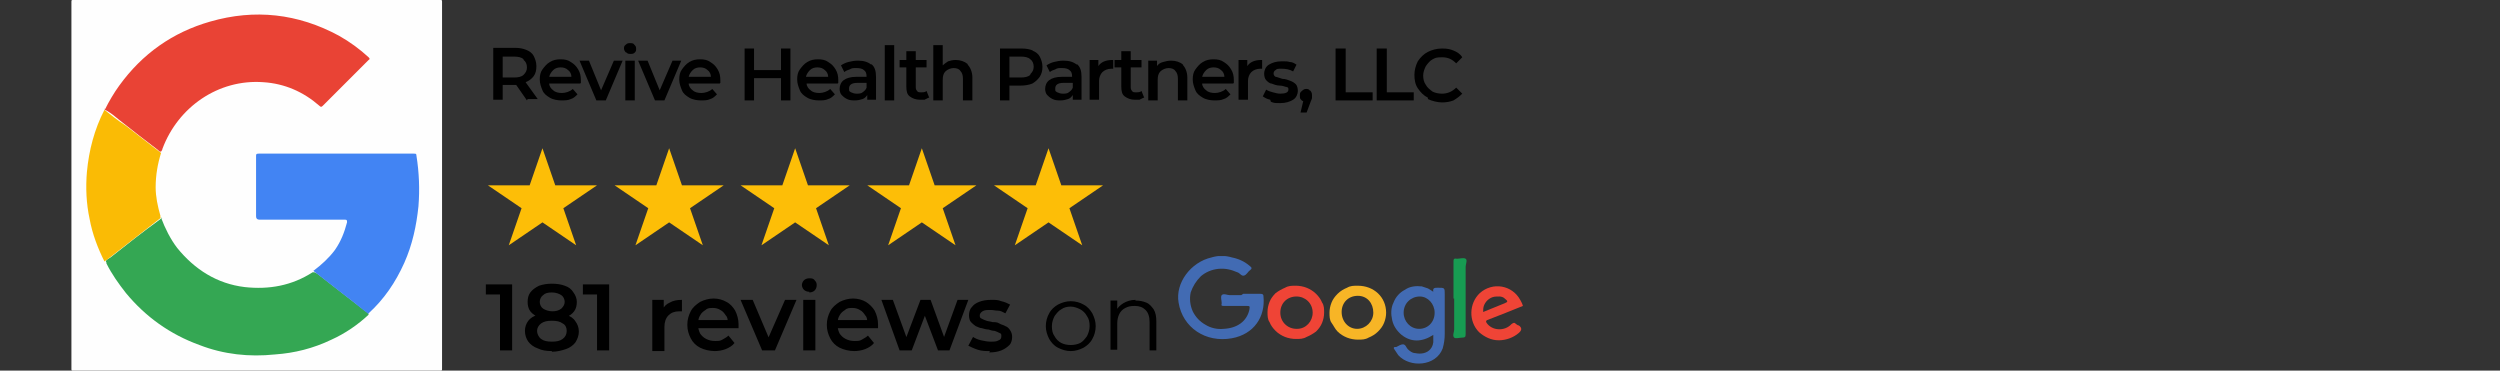
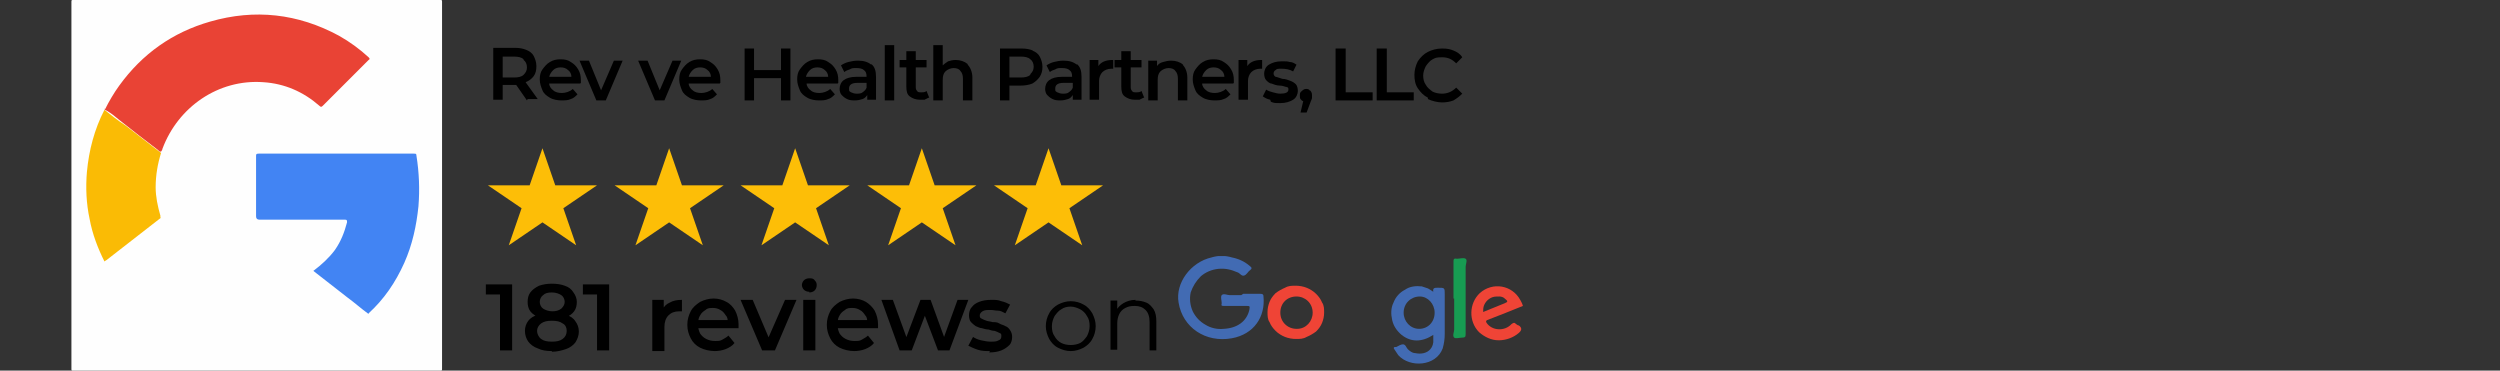
<svg xmlns="http://www.w3.org/2000/svg" version="1.1" viewBox="0 0 371 55">
  <rect x="0" y="0" width="371" height="55" fill="#333333" stroke="none" />
  <defs>
    <style>
      .cls-1 {
        fill: #e94335;
      }

      .cls-2 {
        fill: #4284f3;
      }

      .cls-3 {
        fill: #34a753;
      }

      .cls-4 {
        fill: #fabb05;
      }

      .cls-5 {
        fill: none;
      }

      .cls-6 {
        fill: #fdbe07;
      }

      .cls-7 {
        fill: #179c52;
      }

      .cls-8 {
        fill: #426bb3;
      }

      .cls-9 {
        fill: #f7b526;
      }

      .cls-10 {
        fill: #fefefe;
      }

      .cls-11 {
        clip-path: url(#clippath);
      }

      .cls-12 {
        fill: #ef4436;
      }
    </style>
    <clipPath id="clippath">
      <rect class="cls-5" x="174.8" y="38" width="51.2" height="16" />
    </clipPath>
  </defs>
  <g>
    <g id="Layer_1">
      <path d="M74.2,52v-9.1l.8.8h-2.9v-1.5h3.9v9.8h-1.8ZM81.9,52.1c-.8,0-1.5-.1-2.1-.4-.6-.2-1.1-.6-1.4-1-.3-.4-.5-1-.5-1.6s.2-1.1.5-1.5c.3-.4.8-.7,1.4-.9.6-.2,1.3-.3,2.1-.3s1.5.1,2.1.3c.6.2,1.1.5,1.4,1,.3.4.5.9.5,1.5s-.2,1.1-.5,1.6c-.3.4-.8.8-1.4,1-.6.2-1.3.4-2.1.4ZM81.9,50.7c.7,0,1.2-.1,1.6-.4.4-.3.6-.7.6-1.2s-.2-.9-.6-1.1c-.4-.3-.9-.4-1.6-.4s-1.2.1-1.6.4c-.4.3-.6.7-.6,1.1s.2.9.6,1.2c.4.3.9.4,1.6.4ZM81.9,47.4c-.8,0-1.4,0-1.9-.3-.5-.2-1-.5-1.3-.9-.3-.4-.4-.9-.4-1.4s.1-1,.4-1.4c.3-.4.7-.7,1.3-1,.6-.2,1.2-.3,1.9-.3s1.4.1,1.9.3c.6.2,1,.5,1.3,1,.3.4.5.9.5,1.4s-.1,1-.4,1.4c-.3.4-.7.7-1.3.9-.6.2-1.2.3-2,.3ZM81.9,46.2c.6,0,1-.1,1.4-.4.3-.3.5-.6.5-1s-.2-.8-.5-1c-.3-.2-.8-.4-1.4-.4s-1,.1-1.3.4c-.3.2-.5.6-.5,1s.2.8.5,1c.3.2.8.4,1.4.4ZM88.6,52v-9.1l.8.8h-2.9v-1.5h3.9v9.8h-1.8ZM96.8,52v-7.5h1.7v2.1l-.2-.6c.2-.5.6-.9,1.1-1.1.5-.3,1.1-.4,1.8-.4v1.7c0,0-.1,0-.2,0,0,0-.1,0-.2,0-.7,0-1.2.2-1.6.6-.4.4-.6,1-.6,1.7v3.6h-1.8ZM106.1,52.1c-.8,0-1.6-.2-2.2-.5-.6-.3-1.1-.8-1.4-1.4-.3-.6-.5-1.2-.5-2s.2-1.4.5-2c.3-.6.8-1,1.4-1.4.6-.3,1.3-.5,2-.5s1.4.2,1.9.5c.6.3,1,.8,1.3,1.3.3.6.5,1.3.5,2s0,.2,0,.3c0,0,0,.2,0,.3h-6.2v-1.2h5.3l-.7.4c0-.4,0-.8-.3-1.1-.2-.3-.4-.6-.8-.8-.3-.2-.7-.3-1.1-.3s-.8,0-1.1.3c-.3.2-.6.4-.8.8-.2.3-.3.7-.3,1.2v.3c0,.4.1.8.3,1.2.2.3.5.6.9.8.4.2.8.3,1.3.3s.8,0,1.1-.2.6-.3.9-.6l.9,1.1c-.3.4-.8.7-1.3.9-.5.2-1.1.3-1.7.3ZM113.1,52l-3.2-7.5h1.8l2.8,6.6h-.9l2.9-6.6h1.7l-3.2,7.5h-1.8ZM119.2,52v-7.5h1.8v7.5h-1.8ZM120.1,43.3c-.3,0-.6-.1-.8-.3-.2-.2-.3-.5-.3-.7s.1-.5.3-.7c.2-.2.5-.3.8-.3s.6,0,.8.3c.2.2.3.4.3.7s-.1.6-.3.8c-.2.2-.5.3-.8.3ZM126.8,52.1c-.8,0-1.6-.2-2.2-.5-.6-.3-1.1-.8-1.4-1.4-.3-.6-.5-1.2-.5-2s.2-1.4.5-2c.3-.6.8-1,1.4-1.4.6-.3,1.3-.5,2-.5s1.4.2,1.9.5,1,.8,1.3,1.3c.3.6.5,1.3.5,2s0,.2,0,.3c0,0,0,.2,0,.3h-6.2v-1.2h5.3l-.7.4c0-.4,0-.8-.3-1.1-.2-.3-.4-.6-.8-.8-.3-.2-.7-.3-1.1-.3s-.8,0-1.1.3c-.3.2-.6.4-.8.8-.2.3-.3.7-.3,1.2v.3c0,.4.1.8.3,1.2.2.3.5.6.9.8s.8.3,1.3.3.8,0,1.1-.2.6-.3.9-.6l.9,1.1c-.3.4-.8.7-1.3.9-.5.2-1.1.3-1.7.3ZM133.5,52l-2.7-7.5h1.7l2.4,6.6h-.8l2.5-6.6h1.5l2.4,6.6h-.8l2.4-6.6h1.6l-2.8,7.5h-1.7l-2.2-5.8h.5l-2.2,5.8h-1.7ZM146.9,52.1c-.6,0-1.2,0-1.8-.2-.6-.2-1-.4-1.4-.6l.7-1.3c.3.2.7.4,1.2.5.5.1.9.2,1.4.2s.9,0,1.2-.2c.3-.1.4-.3.4-.6s0-.4-.3-.5c-.2-.1-.4-.2-.7-.3-.3,0-.6-.1-.9-.2-.3,0-.7-.1-1-.2-.3,0-.6-.2-.9-.3-.3-.2-.5-.4-.7-.6s-.3-.6-.3-1,.1-.9.4-1.2c.3-.4.6-.6,1.1-.8.5-.2,1.1-.3,1.8-.3s1,0,1.5.2c.5.1.9.3,1.3.5l-.7,1.3c-.4-.2-.7-.4-1.1-.4-.4,0-.7-.1-1.1-.1-.5,0-.9,0-1.2.2-.3.2-.4.4-.4.6s0,.4.3.5c.2.1.4.2.7.3s.6.1.9.2c.3,0,.7,0,1,.2s.6.2.9.4c.3.1.5.3.7.6.2.3.3.6.3,1s-.1.9-.4,1.2c-.3.3-.7.6-1.2.8-.5.2-1.1.3-1.8.3ZM158.9,52.1c-.7,0-1.3-.2-1.9-.5-.6-.3-1-.8-1.3-1.3-.3-.6-.5-1.2-.5-1.9s.2-1.4.5-1.9c.3-.6.8-1,1.3-1.3.6-.3,1.2-.5,1.9-.5s1.4.2,1.9.5c.6.3,1,.8,1.3,1.3.3.6.5,1.2.5,1.9s-.2,1.4-.5,1.9c-.3.6-.8,1-1.3,1.3-.6.3-1.2.5-1.9.5ZM158.9,51.2c.5,0,1-.1,1.4-.3.4-.2.7-.6,1-1,.2-.4.4-.9.4-1.5s-.1-1.1-.4-1.5c-.2-.4-.6-.8-1-1-.4-.2-.9-.4-1.4-.4s-1,.1-1.4.4c-.4.2-.7.6-1,1-.2.4-.4.9-.4,1.5s.1,1.1.4,1.5c.2.4.6.8,1,1,.4.2.9.3,1.4.3ZM168.5,44.6c.6,0,1.1.1,1.6.3.5.2.8.6,1.1,1,.3.5.4,1.1.4,1.8v4.3h-1v-4.2c0-.8-.2-1.4-.6-1.8-.4-.4-.9-.6-1.6-.6s-1,.1-1.4.3c-.4.2-.7.5-.9.9-.2.4-.3.9-.3,1.4v3.9h-1v-7.3h1v2l-.2-.4c.2-.5.6-.9,1.1-1.2.5-.3,1.1-.5,1.8-.5Z" />
      <path class="cls-6" d="M80.5,22l1.9,5.5h6.2l-5,3.4,1.9,5.5-5-3.4-5,3.4,1.9-5.5-5-3.4h6.2l1.9-5.5Z" />
      <path class="cls-6" d="M99.3,22l1.9,5.5h6.2l-5,3.4,1.9,5.5-5-3.4-5,3.4,1.9-5.5-5-3.4h6.2l1.9-5.5Z" />
      <path class="cls-6" d="M118,22l1.9,5.5h6.2l-5,3.4,1.9,5.5-5-3.4-5,3.4,1.9-5.5-5-3.4h6.2l1.9-5.5Z" />
      <path class="cls-6" d="M136.8,22l1.9,5.5h6.2l-5,3.4,1.9,5.5-5-3.4-5,3.4,1.9-5.5-5-3.4h6.2l1.9-5.5Z" />
      <path class="cls-6" d="M155.6,22l1.9,5.5h6.2l-5,3.4,1.9,5.5-5-3.4-5,3.4,1.9-5.5-5-3.4h6.2l1.9-5.5Z" />
      <g class="cls-11">
        <g>
          <path class="cls-12" d="M220.7,47.5c1.8-.7,3.6-1.4,5.3-2.1h0c-.1-.4-.3-.7-.4-.9-1.2-2.2-4.1-2.7-6-1-1.6,1.5-1.7,4.2-.1,5.8.8.7,1.8,1.2,2.9,1.2,1.1,0,2.2-.4,3-1.1q.7-.6,0-1.1c-.1,0-.3-.1-.4-.2-.3-.3-.4-.2-.7,0-1,1.1-2.9,1-3.7-.2-.1-.2-.1-.3.1-.4ZM220.1,46.3c0-.3,0-.6.1-.9.1-.3.3-.6.5-.8.2-.2.5-.4.8-.5.3-.1.6-.1,1-.1.3,0,.6.1.8.3.5.4.5.5,0,.7l-3.2,1.3Z" />
          <path class="cls-8" d="M184.5,43.6c.8,0,1.7,0,2.5,0,.4,0,.5.1.5.4.3,3-1.4,5.6-4.7,6.2-3.9.7-7.3-1.6-7.9-5.3-.5-2.9,1.8-6,4.9-6.7,1-.3,2-.3,3,0,1,.2,1.9.6,2.7,1.3.3.2.3.4,0,.6-.3.2-.5.7-.9.8-.4.1-.6-.4-1-.5-.9-.4-1.8-.6-2.8-.5-1,.1-1.9.5-2.6,1.1-.7.7-1.2,1.5-1.5,2.4-.2.9-.1,1.9.3,2.8.4.8,1,1.5,1.9,2,.8.5,1.8.7,2.7.6,2-.1,3.4-1.1,3.8-2.8.1-.6.1-.6-.5-.6-1.1,0-2.2,0-3.2,0-.4,0-.5,0-.4-.4,0-.4-.2-.9,0-1.2.3-.3.8,0,1.2,0,.6,0,1.1,0,1.7,0Z" />
          <path class="cls-8" d="M214.4,43.7c0-1,0-1-1-1-.5,0-.8,0-.7.6-.3-.2-.6-.4-.8-.5-.3-.1-.6-.2-.9-.3-.9-.1-1.8,0-2.5.5-.8.4-1.4,1.1-1.7,1.9-.4.8-.4,1.7-.2,2.6.2.9.7,1.6,1.4,2.2,1.4,1.1,3,1.1,4.7,0,0,.4,0,.8,0,1.1-.1.8-.6,1.4-1.4,1.6-.4.1-.8.1-1.3,0-.4,0-.8-.3-1.1-.6-.2-.2-.3-.7-.7-.7-.3,0-.6.2-1,.4,0,0-.1,0-.2,0-.2,0-.2.2-.1.3.2.3.4.6.6.9,1.7,1.9,5.6,1.7,6.6-1,.2-.7.3-1.4.3-2.1,0-2,0-4,0-6ZM210.6,48.8c-1.3,0-2.3-1.1-2.3-2.4,0-1.4,1.1-2.4,2.4-2.4,1.2,0,2.2,1.1,2.2,2.4,0,1.4-1,2.4-2.3,2.4Z" />
          <path class="cls-12" d="M192.3,42.4c-.6,0-1.1,0-1.6.3-.5.2-1,.5-1.4.8-.4.4-.7.8-.9,1.3-.2.5-.3,1-.3,1.5,0,.5,0,1.1.3,1.5.2.5.5.9.9,1.3.4.4.9.7,1.4.9.5.2,1.1.3,1.6.3.6,0,1.1,0,1.6-.3.5-.2,1-.5,1.4-.8.4-.4.7-.8.9-1.3.2-.5.3-1,.3-1.5,0-.5,0-1.1-.3-1.5-.2-.5-.5-.9-.9-1.3-.4-.4-.9-.7-1.4-.9-.5-.2-1.1-.3-1.6-.3ZM192.4,48.8c-1.3,0-2.4-1-2.4-2.4s1-2.4,2.4-2.4c1.3,0,2.4,1,2.4,2.4,0,1.3-1,2.4-2.3,2.4h0Z" />
-           <path class="cls-9" d="M201.5,42.4c-.6,0-1.1,0-1.6.3-.5.2-1,.5-1.4.9-.4.4-.7.8-.9,1.3-.2.5-.3,1-.3,1.5,0,.5,0,1.1.3,1.5s.5.9.9,1.3c.4.4.9.7,1.4.9.5.2,1.1.3,1.6.3.6,0,1.1,0,1.6-.3.5-.2,1-.5,1.4-.9.4-.4.7-.8.9-1.3.2-.5.3-1,.3-1.5,0-2.3-1.8-4-4.2-4ZM201.4,48.8c-1.3,0-2.3-1.1-2.3-2.5s1-2.4,2.4-2.4c1.4,0,2.3,1.1,2.3,2.5,0,1.3-1.1,2.4-2.4,2.4h0Z" />
          <path class="cls-7" d="M215.7,44.3v-5.4c0-.4,0-.6.5-.5.4,0,1-.2,1.3,0,.3.2,0,.8,0,1.2,0,3.3,0,6.7,0,10,0,.4-.1.5-.5.5-.4,0-1,.2-1.2,0-.3-.3,0-.8,0-1.2,0-1.5,0-3.1,0-4.6Z" />
        </g>
      </g>
      <g>
        <path class="cls-10" d="M65.6,27.5c0,9.1,0,18.1,0,27.2,0,.3,0,.3-.3.3-18.1,0-36.3,0-54.4,0-.3,0-.3,0-.3-.3,0-18.1,0-36.3,0-54.4,0-.3,0-.3.3-.3,18.1,0,36.3,0,54.4,0,.3,0,.3,0,.3.3,0,9.1,0,18.2,0,27.2Z" />
        <path class="cls-1" d="M15.6,16.2c.6-1.2,1.3-2.4,2.1-3.5,3.4-4.7,7.9-7.9,13.5-9.5,6.6-1.9,13-1.2,19.1,2.1,1.6.9,3.1,2,4.4,3.2.2.2.2.3,0,.4-2.3,2.3-4.5,4.5-6.8,6.8-.2.2-.3.2-.5,0-2.4-2.1-5.2-3.3-8.3-3.5-6.7-.5-12.7,3.7-15,9.9,0,.1-.1.3-.2.4-.2,0-.3,0-.4-.2-2-1.5-3.9-3-5.8-4.5-.6-.5-1.2-1-1.9-1.4-.1,0-.3-.1-.3-.3Z" />
-         <path class="cls-3" d="M23.9,32.3c.6,1.6,1.4,3.2,2.4,4.5,2.6,3.2,5.9,5.3,10,5.8,3.6.4,7-.2,10.1-2.2,0,0,.1,0,.2,0,.2,0,.4.2.6.3,2.4,1.9,4.8,3.7,7.2,5.6.1.1.3.2.3.4-1.6,1.5-3.5,2.8-5.5,3.7-2.7,1.3-5.5,2-8.4,2.2-3.8.4-7.6,0-11.2-1.4-4.4-1.6-8-4.2-10.9-7.7-1.1-1.4-2.1-2.8-2.9-4.4,0-.1,0-.2-.1-.3.1-.3.4-.4.7-.6,2.4-1.9,4.8-3.8,7.3-5.6.1-.1.3-.3.5-.2Z" />
        <path class="cls-2" d="M54.7,46.6c-1.1-.8-2.1-1.7-3.2-2.5-1.7-1.3-3.3-2.6-5-3.9,1.2-.9,2.3-1.9,3.2-3.1.9-1.3,1.4-2.6,1.8-4.1,0-.3,0-.4-.3-.4-4.2,0-8.5,0-12.7,0q-.5,0-.5-.5c0-3,0-5.9,0-8.9,0-.3,0-.4.4-.4,7.7,0,15.3,0,23,0,.3,0,.4,0,.4.3.4,2.5.5,5,.3,7.5-.3,2.9-.9,5.7-2.1,8.4-1.3,2.9-3,5.4-5.3,7.5Z" />
        <path class="cls-4" d="M23.9,32.3c-2.7,2.1-5.4,4.2-8.1,6.3,0,0-.2.1-.3.2-1-2-1.8-4.1-2.2-6.3-.5-2.3-.6-4.7-.4-7,.3-3.2,1.1-6.3,2.6-9.2,0,0,0,0,0,0,1,.8,2,1.6,3.1,2.3,1.8,1.4,3.5,2.7,5.3,4.1-.5,1.6-.8,3.3-.8,5.1,0,1.4.3,2.8.7,4.2,0,.1,0,.2,0,.3Z" />
      </g>
      <g>
        <path d="M78.2,14.9l-1.6-2.3c0,0-.2,0-.3,0h-1.7v2.2h-1.4v-7.7h3.2c.7,0,1.2.1,1.7.3.5.2.9.5,1.1.9s.4.9.4,1.5-.1,1.1-.4,1.5c-.3.4-.7.7-1.2.9l1.8,2.5h-1.5ZM77.7,8.8c-.3-.3-.8-.4-1.4-.4h-1.7v3.1h1.7c.6,0,1.1-.1,1.4-.4.3-.3.5-.6.5-1.1s-.2-.9-.5-1.1Z" />
        <path d="M86.1,12.4h-4.6c0,.4.3.8.6,1,.3.3.8.4,1.3.4s1.2-.2,1.6-.6l.7.8c-.3.3-.6.6-1,.7-.4.2-.9.2-1.4.2s-1.2-.1-1.7-.4c-.5-.3-.9-.6-1.1-1.1s-.4-1-.4-1.6.1-1.1.4-1.5.6-.8,1.1-1.1c.5-.3,1-.4,1.6-.4s1.1.1,1.5.4c.5.3.8.6,1.1,1.1.3.5.4,1,.4,1.6s0,.2,0,.4ZM82.1,10.4c-.3.3-.5.6-.6,1h3.3c0-.4-.2-.8-.5-1-.3-.3-.7-.4-1.1-.4s-.8.1-1.1.4Z" />
        <path d="M92.4,9l-2.5,5.9h-1.4l-2.5-5.9h1.4l1.8,4.4,1.9-4.4h1.3Z" />
-         <path d="M92.9,7.8c-.2-.2-.3-.4-.3-.6s0-.4.3-.6c.2-.2.4-.2.6-.2s.5,0,.6.2c.2.2.3.3.3.6s0,.4-.2.6-.4.2-.6.2-.5,0-.6-.2ZM92.8,9h1.4v5.9h-1.4v-5.9Z" />
        <path d="M101.1,9l-2.5,5.9h-1.4l-2.5-5.9h1.4l1.8,4.4,1.9-4.4h1.3Z" />
        <path d="M106.8,12.4h-4.6c0,.4.3.8.6,1,.3.3.8.4,1.3.4s1.2-.2,1.6-.6l.7.8c-.3.3-.6.6-1,.7-.4.2-.9.2-1.4.2s-1.2-.1-1.7-.4c-.5-.3-.9-.6-1.1-1.1s-.4-1-.4-1.6.1-1.1.4-1.5.6-.8,1.1-1.1c.5-.3,1-.4,1.6-.4s1.1.1,1.5.4c.5.3.8.6,1.1,1.1.3.5.4,1,.4,1.6s0,.2,0,.4ZM102.8,10.4c-.3.3-.5.6-.6,1h3.3c0-.4-.2-.8-.5-1-.3-.3-.7-.4-1.1-.4s-.8.1-1.1.4Z" />
        <path d="M117.3,7.2v7.7h-1.4v-3.3h-4v3.3h-1.4v-7.7h1.4v3.2h4v-3.2h1.4Z" />
        <path d="M124.3,12.4h-4.6c0,.4.3.8.6,1,.3.3.8.4,1.3.4s1.2-.2,1.6-.6l.7.8c-.3.3-.6.6-1,.7-.4.2-.9.2-1.4.2s-1.2-.1-1.7-.4c-.5-.3-.9-.6-1.1-1.1s-.4-1-.4-1.6.1-1.1.4-1.5.6-.8,1.1-1.1c.5-.3,1-.4,1.6-.4s1.1.1,1.5.4c.5.3.8.6,1.1,1.1.3.5.4,1,.4,1.6s0,.2,0,.4ZM120.2,10.4c-.3.3-.5.6-.6,1h3.3c0-.4-.2-.8-.5-1-.3-.3-.7-.4-1.1-.4s-.8.1-1.1.4Z" />
        <path d="M129.3,9.5c.5.4.7,1,.7,1.9v3.4h-1.3v-.7c-.2.3-.4.5-.7.6-.3.1-.7.2-1.1.2s-.8,0-1.2-.2-.6-.4-.8-.6-.3-.6-.3-.9c0-.5.2-1,.6-1.3.4-.3,1-.5,1.9-.5h1.5c0-.5-.1-.8-.4-1-.2-.2-.6-.3-1.1-.3s-.7,0-1,.2c-.3.1-.6.2-.8.4l-.5-1c.3-.2.7-.4,1.1-.5s.9-.2,1.4-.2c.9,0,1.5.2,2,.6ZM128,13.7c.3-.2.5-.4.6-.7v-.7h-1.4c-.8,0-1.2.3-1.2.8s0,.4.3.6c.2.1.5.2.8.2s.7,0,.9-.2Z" />
        <path d="M131.3,6.7h1.4v8.2h-1.4V6.7Z" />
        <path d="M137.8,14.5c-.2.1-.4.2-.6.3-.2,0-.5,0-.7,0-.6,0-1.1-.2-1.5-.5-.4-.3-.5-.8-.5-1.5v-2.8h-1v-1.1h1v-1.3h1.4v1.3h1.6v1.1h-1.6v2.8c0,.3,0,.5.2.7.1.2.3.2.6.2s.6,0,.8-.2l.4,1Z" />
        <path d="M143.6,9.6c.4.4.7,1.1.7,1.9v3.4h-1.4v-3.2c0-.5-.1-.9-.4-1.2-.2-.3-.6-.4-1-.4s-.9.2-1.2.5c-.3.3-.4.7-.4,1.3v3h-1.4V6.7h1.4v3c.2-.2.5-.4.8-.6.3-.1.7-.2,1.1-.2.7,0,1.3.2,1.8.6Z" />
        <path d="M153.2,7.5c.5.2.9.5,1.1.9s.4.9.4,1.5-.1,1-.4,1.5c-.3.4-.6.7-1.1,1-.5.2-1.1.3-1.7.3h-1.7v2.2h-1.4v-7.7h3.2c.7,0,1.2.1,1.7.3ZM152.9,11c.3-.3.5-.6.5-1.1s-.2-.9-.5-1.1c-.3-.3-.8-.4-1.4-.4h-1.7v3.1h1.7c.6,0,1.1-.1,1.4-.4Z" />
        <path d="M159.8,9.5c.5.4.7,1,.7,1.9v3.4h-1.3v-.7c-.2.3-.4.5-.7.6-.3.1-.7.2-1.1.2s-.8,0-1.2-.2-.6-.4-.8-.6-.3-.6-.3-.9c0-.5.2-1,.6-1.3.4-.3,1-.5,1.9-.5h1.5c0-.5-.1-.8-.4-1-.2-.2-.6-.3-1.1-.3s-.7,0-1,.2c-.3.1-.6.2-.8.4l-.5-1c.3-.2.7-.4,1.1-.5s.9-.2,1.4-.2c.9,0,1.5.2,2,.6ZM158.6,13.7c.3-.2.5-.4.6-.7v-.7h-1.4c-.8,0-1.2.3-1.2.8s0,.4.3.6c.2.1.5.2.8.2s.7,0,.9-.2Z" />
        <path d="M165.2,8.9v1.3c-.1,0-.2,0-.3,0-.5,0-1,.2-1.3.5-.3.3-.5.8-.5,1.3v2.8h-1.4v-5.9h1.3v.9c.4-.6,1.1-.9,2.1-.9Z" />
        <path d="M169.7,14.5c-.2.1-.4.2-.6.3-.2,0-.5,0-.7,0-.6,0-1.1-.2-1.5-.5-.4-.3-.5-.8-.5-1.5v-2.8h-1v-1.1h1v-1.3h1.4v1.3h1.6v1.1h-1.6v2.8c0,.3,0,.5.2.7.1.2.3.2.6.2s.6,0,.8-.2l.4,1Z" />
        <path d="M175.5,9.6c.4.4.7,1.1.7,1.9v3.4h-1.4v-3.2c0-.5-.1-.9-.4-1.2-.2-.3-.6-.4-1-.4s-.9.2-1.2.5c-.3.3-.4.7-.4,1.3v3h-1.4v-5.9h1.3v.8c.2-.3.5-.5.9-.6s.7-.2,1.2-.2c.7,0,1.3.2,1.8.6Z" />
        <path d="M183,12.4h-4.6c0,.4.3.8.6,1,.3.3.8.4,1.3.4s1.2-.2,1.6-.6l.7.8c-.3.3-.6.6-1,.7-.4.2-.9.2-1.4.2s-1.2-.1-1.7-.4c-.5-.3-.9-.6-1.1-1.1s-.4-1-.4-1.6.1-1.1.4-1.5.6-.8,1.1-1.1c.5-.3,1-.4,1.6-.4s1.1.1,1.5.4c.5.3.8.6,1.1,1.1.3.5.4,1,.4,1.6s0,.2,0,.4ZM179,10.4c-.3.3-.5.6-.6,1h3.3c0-.4-.2-.8-.5-1-.3-.3-.7-.4-1.1-.4s-.8.1-1.1.4Z" />
        <path d="M187.3,8.9v1.3c-.1,0-.2,0-.3,0-.5,0-1,.2-1.3.5-.3.3-.5.8-.5,1.3v2.8h-1.4v-5.9h1.3v.9c.4-.6,1.1-.9,2.1-.9Z" />
        <path d="M188.5,14.8c-.5-.1-.8-.3-1.1-.5l.5-1c.3.2.6.3,1,.4.4.1.7.2,1.1.2.8,0,1.2-.2,1.2-.6s-.1-.3-.3-.4c-.2,0-.5-.2-1-.2-.5,0-.9-.2-1.2-.3-.3,0-.6-.3-.8-.5-.2-.2-.3-.6-.3-1s.2-1,.7-1.3,1.1-.5,1.9-.5.8,0,1.2.1c.4,0,.7.2,1,.4l-.5,1c-.5-.3-1.1-.4-1.7-.4s-.7,0-.9.2c-.2.1-.3.3-.3.5s.1.4.3.5c.2,0,.6.2,1,.3.5,0,.9.2,1.2.3s.6.3.8.5c.2.2.3.6.3,1s-.2,1-.7,1.3-1.1.5-1.9.5-.9,0-1.4-.2Z" />
        <path d="M194.4,13.4c.2.2.3.4.3.7s0,.2,0,.4-.1.3-.2.6l-.6,1.6h-.9l.4-1.7c-.2,0-.3-.2-.4-.3s-.1-.3-.1-.5c0-.3,0-.5.3-.7.2-.2.4-.3.6-.3s.5,0,.6.3Z" />
        <path d="M198.3,7.2h1.4v6.5h4v1.2h-5.5v-7.7Z" />
        <path d="M204.4,7.2h1.4v6.5h4v1.2h-5.5v-7.7Z" />
        <path d="M211.9,14.5c-.6-.3-1.1-.8-1.5-1.4-.4-.6-.5-1.3-.5-2s.2-1.4.5-2c.4-.6.9-1.1,1.5-1.4.6-.3,1.3-.5,2.1-.5s1.2.1,1.7.3,1,.5,1.3,1l-.9.9c-.6-.6-1.2-.9-2.1-.9s-1,.1-1.4.3-.7.6-1,1c-.2.4-.4.9-.4,1.4s.1,1,.4,1.4c.2.4.6.7,1,1,.4.2.9.3,1.4.3.8,0,1.5-.3,2.1-.9l.9.9c-.4.4-.8.7-1.3,1-.5.2-1.1.3-1.7.3s-1.5-.2-2.1-.5Z" />
      </g>
    </g>
  </g>
</svg>